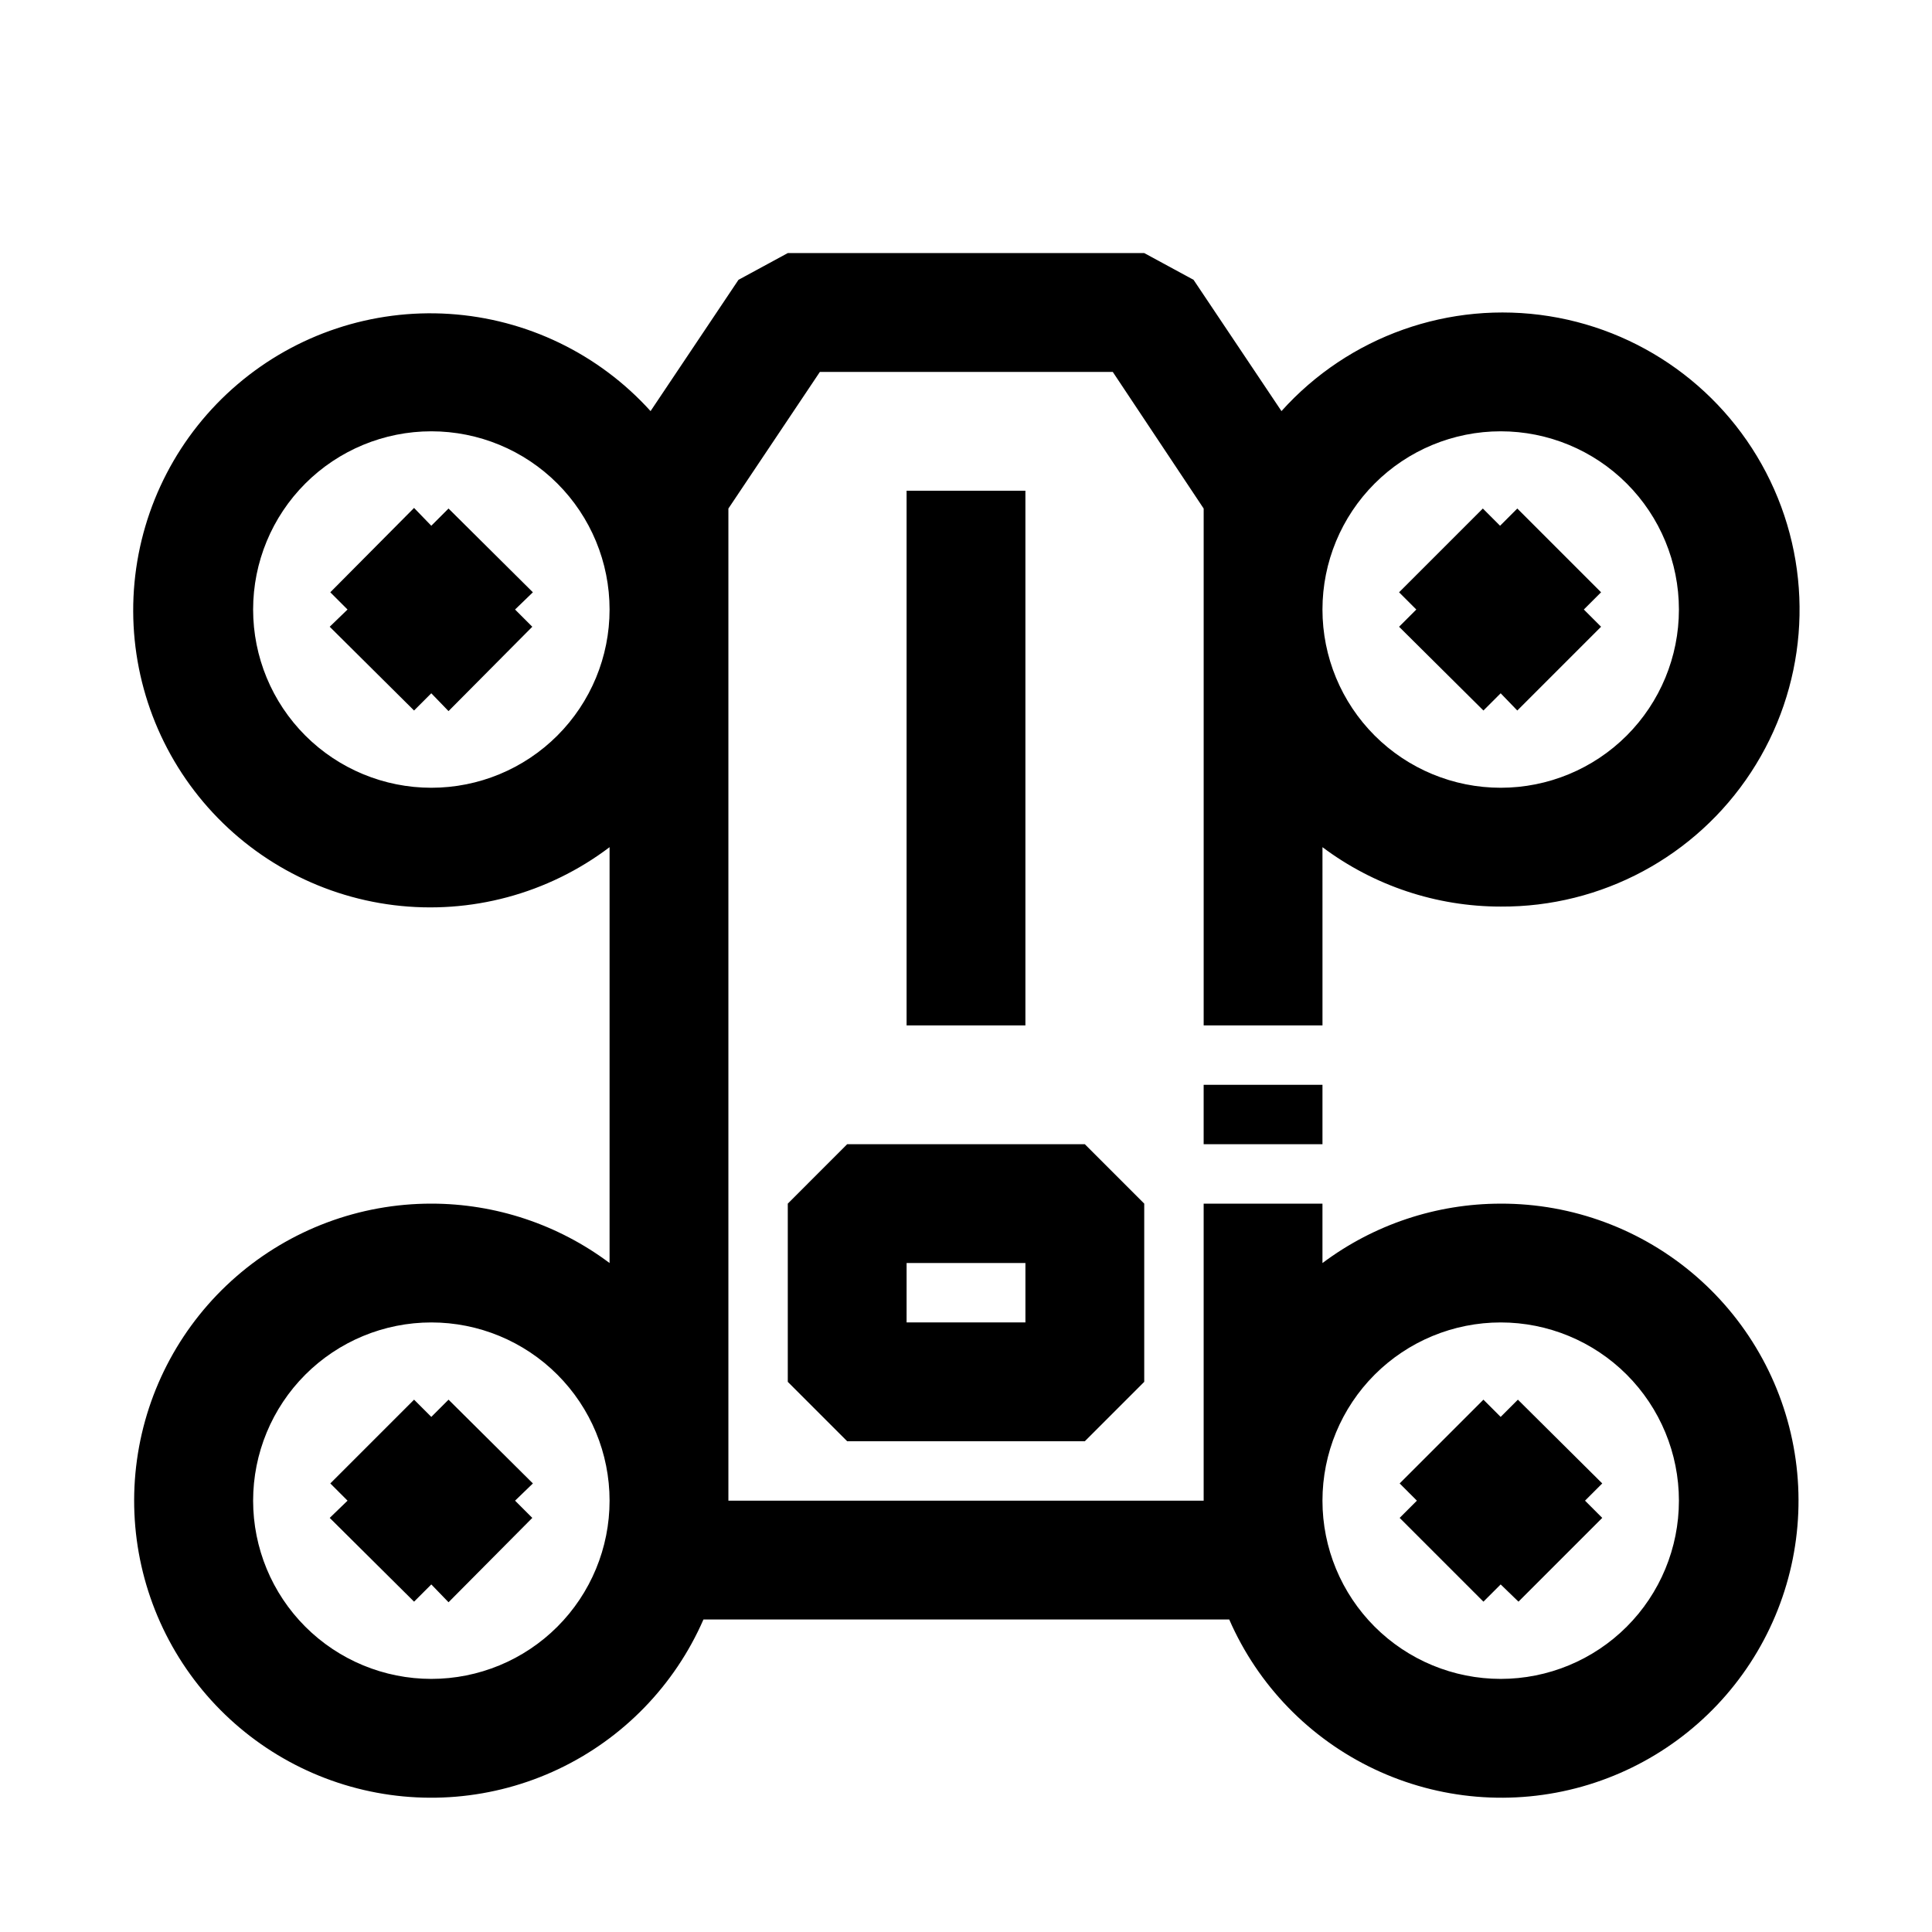
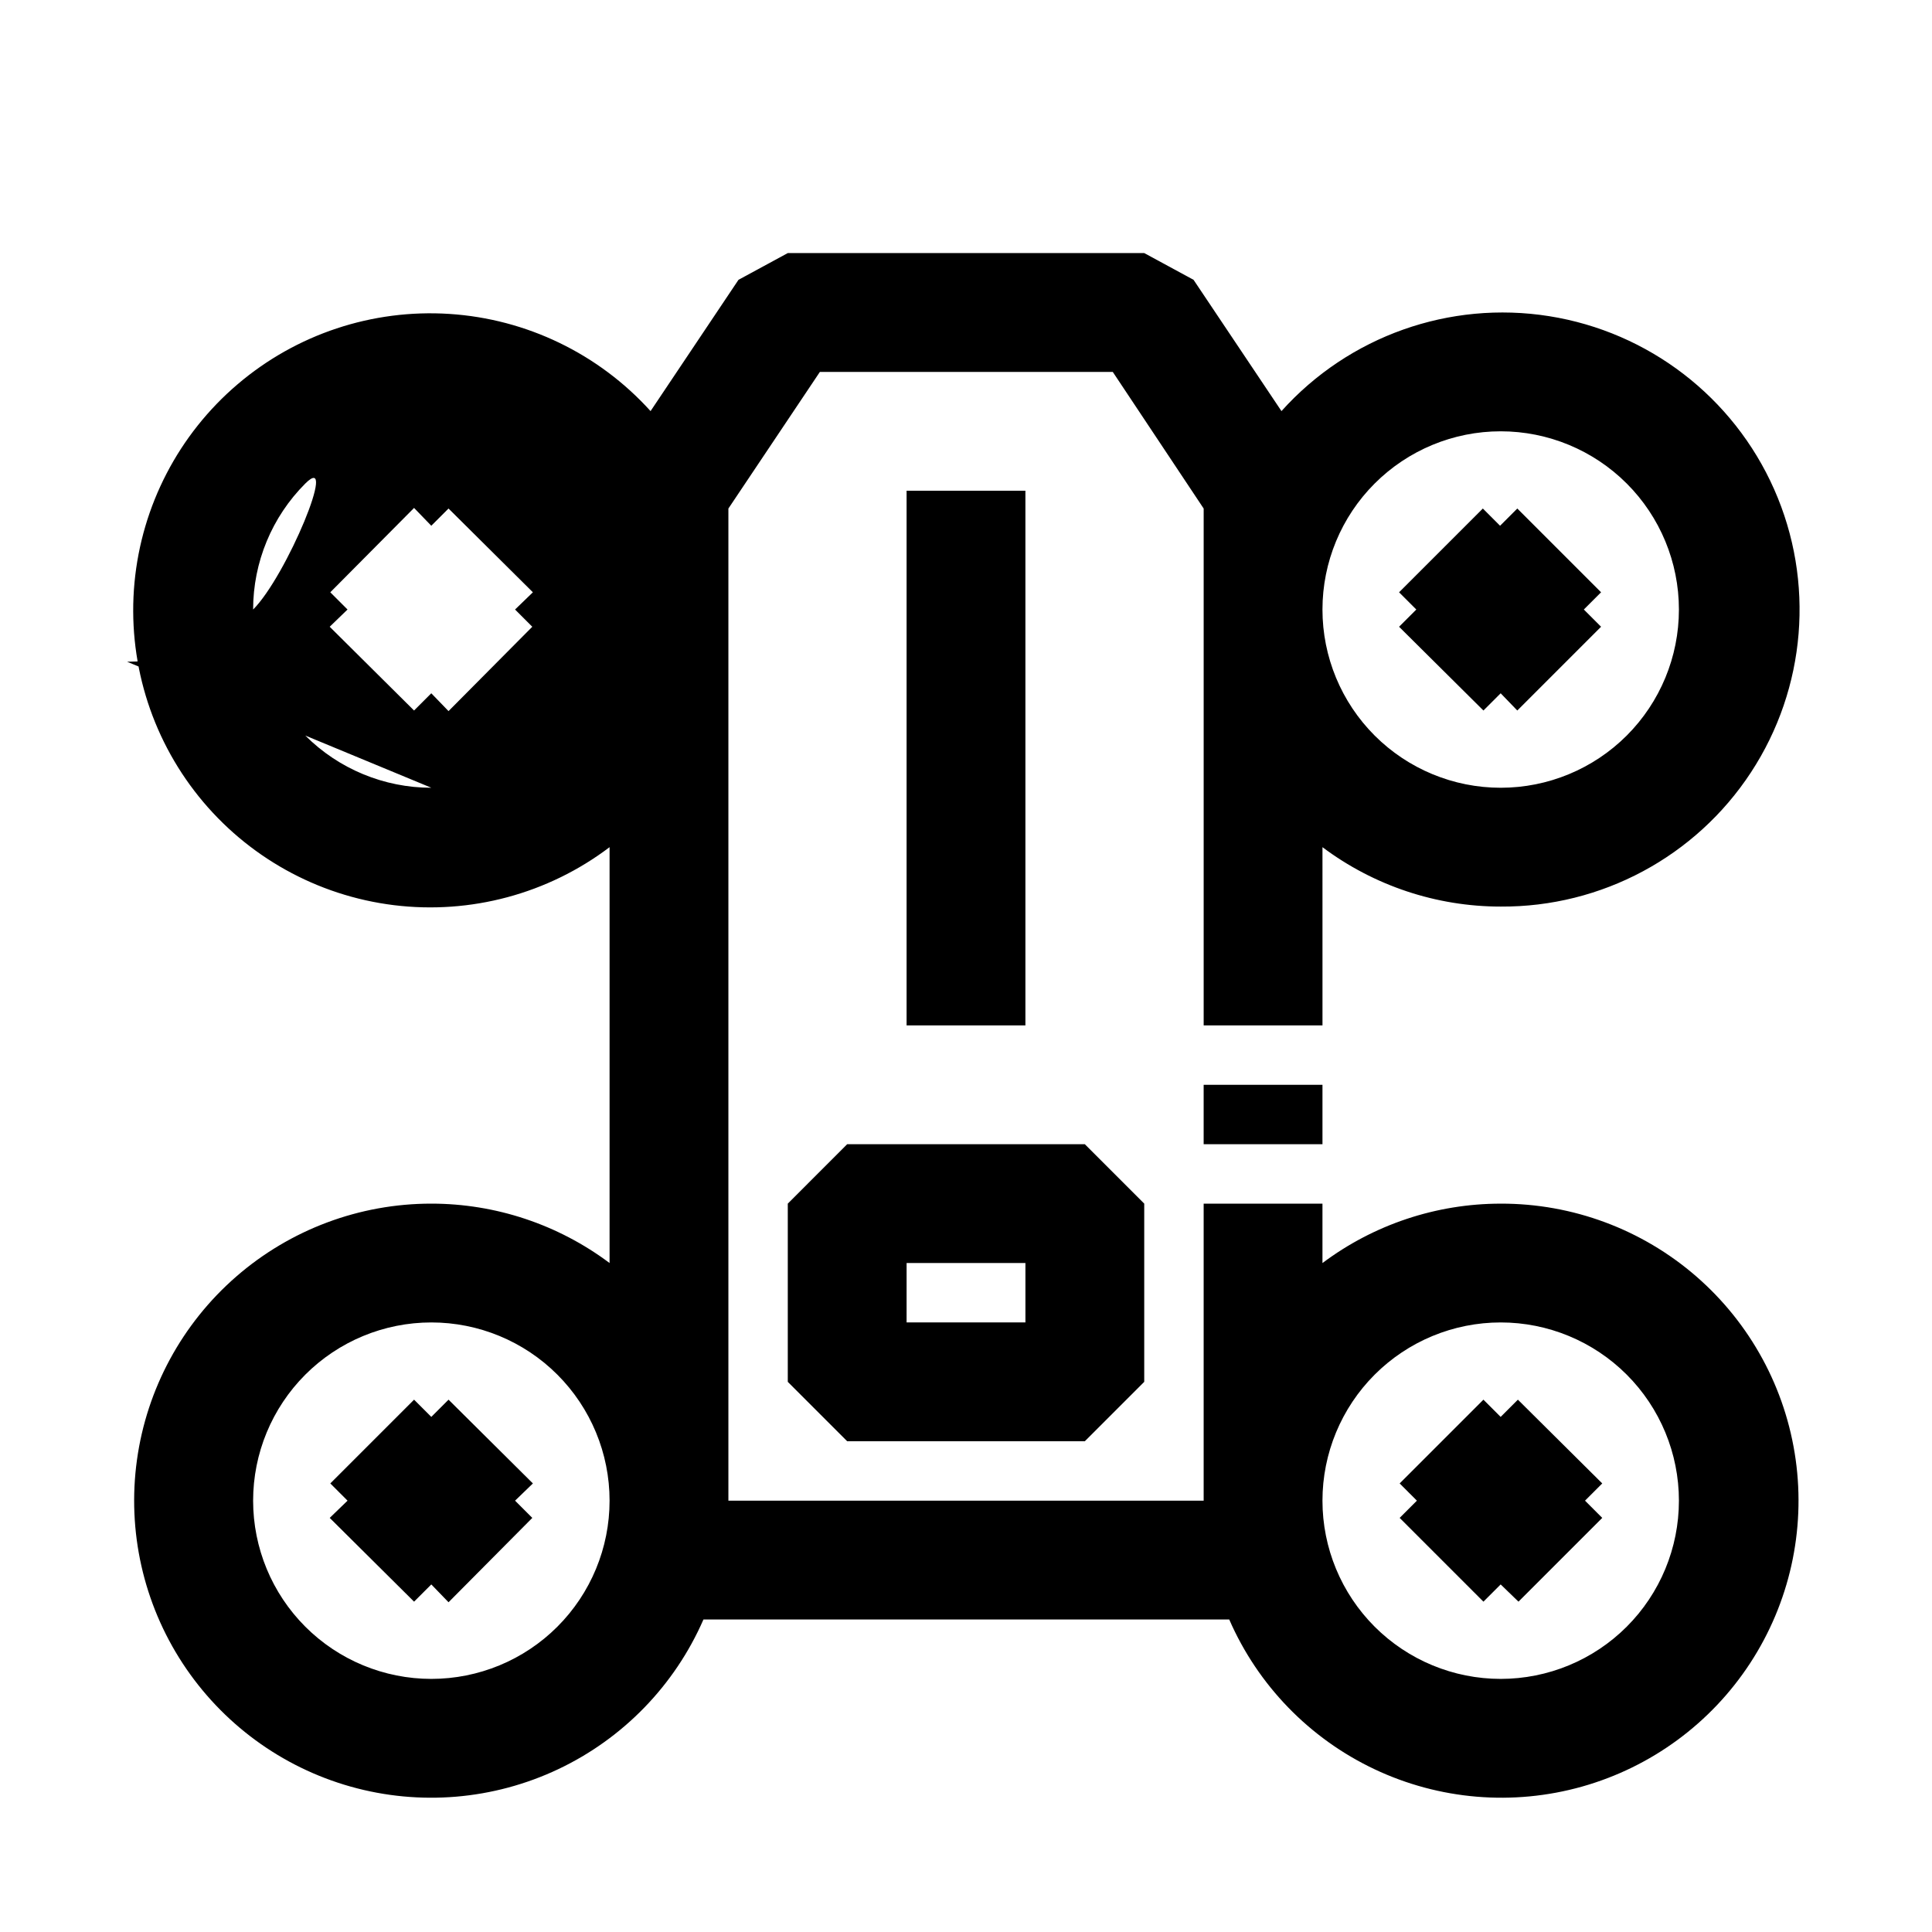
<svg xmlns="http://www.w3.org/2000/svg" fill="#000000" width="800px" height="800px" version="1.1" viewBox="144 144 512 512">
-   <path d="m541.7 462.98c-17.031 0-33.605 5.523-47.234 15.742v-15.742h-31.484v78.719h-125.95v-262.93l24.246-36.211h77.617l24.09 36.211v136.97h31.488l-0.004-47.23c13.629 10.219 30.203 15.742 47.234 15.742 26.711 0.164 51.68-13.227 66.32-35.566 14.645-22.336 16.957-50.578 6.152-75.004-10.809-24.426-33.262-41.703-59.641-45.895-26.383-4.188-53.086 5.285-70.93 25.16l-23.301-34.793-13.066-7.086h-94.465l-13.066 7.086-23.301 34.793c-13.738-15.191-32.859-24.43-53.297-25.754-20.438-1.324-40.59 5.371-56.172 18.664-15.586 13.289-25.375 32.133-27.293 52.523-1.914 20.395 4.191 40.73 17.023 56.691 12.836 15.965 31.383 26.297 51.711 28.805 20.328 2.508 40.836-3.004 57.164-15.367v110.21c-13.629-10.219-30.199-15.742-47.234-15.742-19.016-0.012-37.391 6.863-51.73 19.348-14.344 12.488-23.68 29.742-26.285 48.578-2.606 18.836 1.691 37.98 12.102 53.891 10.414 15.914 26.23 27.52 44.535 32.676 18.305 5.152 37.855 3.508 55.039-4.633 17.184-8.141 30.844-22.227 38.449-39.652h139.34c7.609 17.438 21.273 31.527 38.473 39.664 17.195 8.141 36.754 9.773 55.062 4.606s34.129-16.793 44.527-32.723c10.402-15.934 14.68-35.09 12.047-53.93-2.633-18.844-12-36.094-26.367-48.562-14.371-12.469-32.77-19.312-51.793-19.262zm0-204.68c12.527 0 24.539 4.977 33.398 13.836 8.855 8.855 13.832 20.871 13.832 33.398s-4.977 24.539-13.832 33.398c-8.859 8.855-20.871 13.832-33.398 13.832-12.527 0-24.539-4.977-33.398-13.832-8.859-8.859-13.836-20.871-13.836-33.398s4.977-24.543 13.836-33.398c8.859-8.859 20.871-13.836 33.398-13.836zm-283.39 94.465c-12.527 0-24.539-4.977-33.398-13.832-8.855-8.859-13.832-20.871-13.832-33.398s4.977-24.543 13.832-33.398c8.859-8.859 20.871-13.836 33.398-13.836 12.527 0 24.543 4.977 33.398 13.836 8.859 8.855 13.836 20.871 13.836 33.398s-4.977 24.539-13.836 33.398c-8.855 8.855-20.871 13.832-33.398 13.832zm0 236.16c-12.527 0-24.539-4.977-33.398-13.832-8.855-8.859-13.832-20.871-13.832-33.398 0-12.527 4.977-24.539 13.832-33.398 8.859-8.859 20.871-13.836 33.398-13.836 12.527 0 24.543 4.977 33.398 13.836 8.859 8.859 13.836 20.871 13.836 33.398 0 12.527-4.977 24.539-13.836 33.398-8.855 8.855-20.871 13.832-33.398 13.832zm283.39 0c-12.527 0-24.539-4.977-33.398-13.832-8.859-8.859-13.836-20.871-13.836-33.398 0-12.527 4.977-24.539 13.836-33.398s20.871-13.836 33.398-13.836c12.527 0 24.539 4.977 33.398 13.836 8.855 8.859 13.832 20.871 13.832 33.398 0 12.527-4.977 24.539-13.832 33.398-8.859 8.855-20.871 13.832-33.398 13.832zm-78.719-157.44h31.488v15.742h-31.488zm-110.21 31.488v47.23l15.742 15.742h62.977l15.742-15.742v-47.23l-15.742-15.742-62.977-0.004zm31.488 15.742h31.488v15.742h-31.492zm31.484-204.67v141.7h-31.488v-141.7zm-130.52 263.08-4.723 4.566 4.566 4.566-22.199 22.355-4.566-4.723-4.566 4.566-22.355-22.199 4.723-4.566-4.566-4.566 22.199-22.199 4.566 4.566 4.566-4.566zm283.39 0-4.566 4.566 4.566 4.566-22.199 22.199-4.723-4.566-4.566 4.566-22.199-22.199 4.566-4.566-4.566-4.566 22.199-22.199 4.566 4.566 4.566-4.566zm-53.844-227.03 4.566-4.566-4.566-4.566 22.199-22.199 4.566 4.566 4.566-4.566 22.199 22.199-4.566 4.566 4.566 4.566-22.199 22.199-4.41-4.566-4.566 4.566zm-229.55-9.133-4.723 4.566 4.566 4.566-22.199 22.355-4.566-4.723-4.566 4.566-22.355-22.199 4.723-4.566-4.566-4.566 22.199-22.355 4.566 4.723 4.566-4.566z" />
+   <path d="m541.7 462.98c-17.031 0-33.605 5.523-47.234 15.742v-15.742h-31.484v78.719h-125.95v-262.93l24.246-36.211h77.617l24.09 36.211v136.97h31.488l-0.004-47.23c13.629 10.219 30.203 15.742 47.234 15.742 26.711 0.164 51.68-13.227 66.32-35.566 14.645-22.336 16.957-50.578 6.152-75.004-10.809-24.426-33.262-41.703-59.641-45.895-26.383-4.188-53.086 5.285-70.93 25.16l-23.301-34.793-13.066-7.086h-94.465l-13.066 7.086-23.301 34.793c-13.738-15.191-32.859-24.43-53.297-25.754-20.438-1.324-40.59 5.371-56.172 18.664-15.586 13.289-25.375 32.133-27.293 52.523-1.914 20.395 4.191 40.73 17.023 56.691 12.836 15.965 31.383 26.297 51.711 28.805 20.328 2.508 40.836-3.004 57.164-15.367v110.21c-13.629-10.219-30.199-15.742-47.234-15.742-19.016-0.012-37.391 6.863-51.73 19.348-14.344 12.488-23.68 29.742-26.285 48.578-2.606 18.836 1.691 37.98 12.102 53.891 10.414 15.914 26.23 27.52 44.535 32.676 18.305 5.152 37.855 3.508 55.039-4.633 17.184-8.141 30.844-22.227 38.449-39.652h139.34c7.609 17.438 21.273 31.527 38.473 39.664 17.195 8.141 36.754 9.773 55.062 4.606s34.129-16.793 44.527-32.723c10.402-15.934 14.68-35.09 12.047-53.93-2.633-18.844-12-36.094-26.367-48.562-14.371-12.469-32.77-19.312-51.793-19.262zm0-204.68c12.527 0 24.539 4.977 33.398 13.836 8.855 8.855 13.832 20.871 13.832 33.398s-4.977 24.539-13.832 33.398c-8.859 8.855-20.871 13.832-33.398 13.832-12.527 0-24.539-4.977-33.398-13.832-8.859-8.859-13.836-20.871-13.836-33.398s4.977-24.543 13.836-33.398c8.859-8.859 20.871-13.836 33.398-13.836zm-283.39 94.465c-12.527 0-24.539-4.977-33.398-13.832-8.855-8.859-13.832-20.871-13.832-33.398s4.977-24.543 13.832-33.398s-4.977 24.539-13.836 33.398c-8.855 8.855-20.871 13.832-33.398 13.832zm0 236.16c-12.527 0-24.539-4.977-33.398-13.832-8.855-8.859-13.832-20.871-13.832-33.398 0-12.527 4.977-24.539 13.832-33.398 8.859-8.859 20.871-13.836 33.398-13.836 12.527 0 24.543 4.977 33.398 13.836 8.859 8.859 13.836 20.871 13.836 33.398 0 12.527-4.977 24.539-13.836 33.398-8.855 8.855-20.871 13.832-33.398 13.832zm283.39 0c-12.527 0-24.539-4.977-33.398-13.832-8.859-8.859-13.836-20.871-13.836-33.398 0-12.527 4.977-24.539 13.836-33.398s20.871-13.836 33.398-13.836c12.527 0 24.539 4.977 33.398 13.836 8.855 8.859 13.832 20.871 13.832 33.398 0 12.527-4.977 24.539-13.832 33.398-8.859 8.855-20.871 13.832-33.398 13.832zm-78.719-157.44h31.488v15.742h-31.488zm-110.21 31.488v47.23l15.742 15.742h62.977l15.742-15.742v-47.23l-15.742-15.742-62.977-0.004zm31.488 15.742h31.488v15.742h-31.492zm31.484-204.67v141.7h-31.488v-141.7zm-130.52 263.08-4.723 4.566 4.566 4.566-22.199 22.355-4.566-4.723-4.566 4.566-22.355-22.199 4.723-4.566-4.566-4.566 22.199-22.199 4.566 4.566 4.566-4.566zm283.39 0-4.566 4.566 4.566 4.566-22.199 22.199-4.723-4.566-4.566 4.566-22.199-22.199 4.566-4.566-4.566-4.566 22.199-22.199 4.566 4.566 4.566-4.566zm-53.844-227.03 4.566-4.566-4.566-4.566 22.199-22.199 4.566 4.566 4.566-4.566 22.199 22.199-4.566 4.566 4.566 4.566-22.199 22.199-4.41-4.566-4.566 4.566zm-229.55-9.133-4.723 4.566 4.566 4.566-22.199 22.355-4.566-4.723-4.566 4.566-22.355-22.199 4.723-4.566-4.566-4.566 22.199-22.355 4.566 4.723 4.566-4.566z" />
</svg>